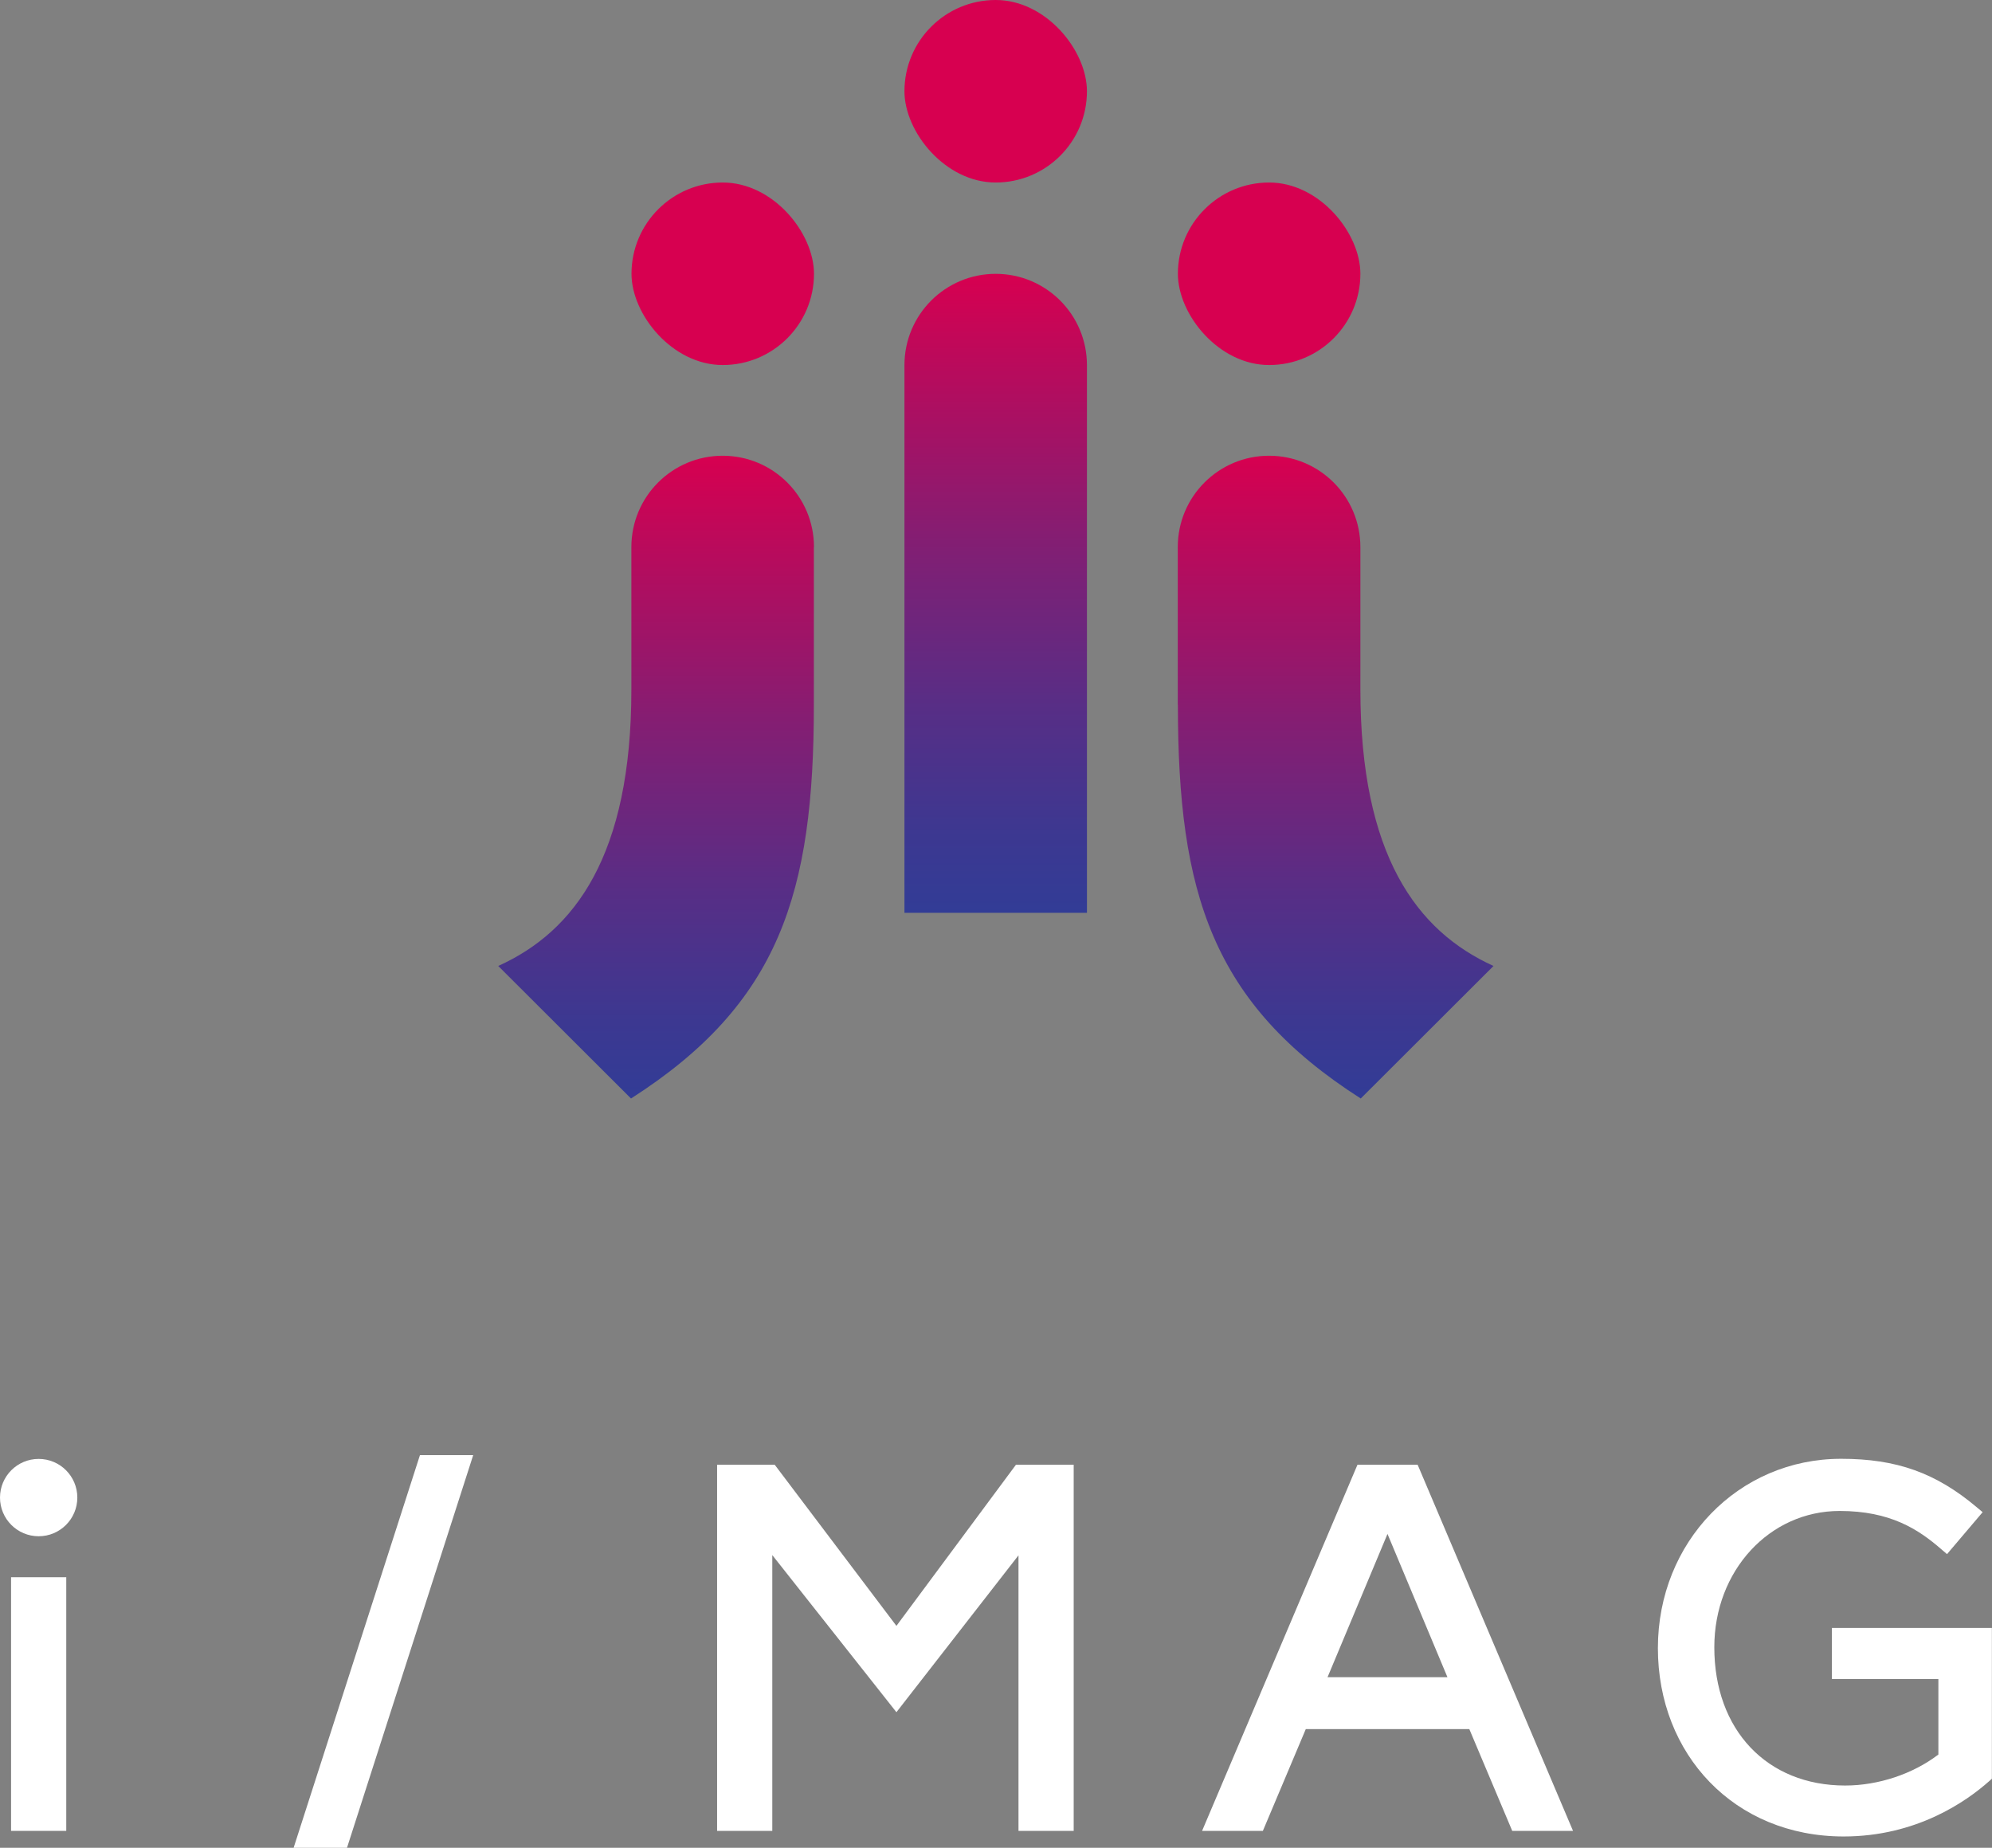
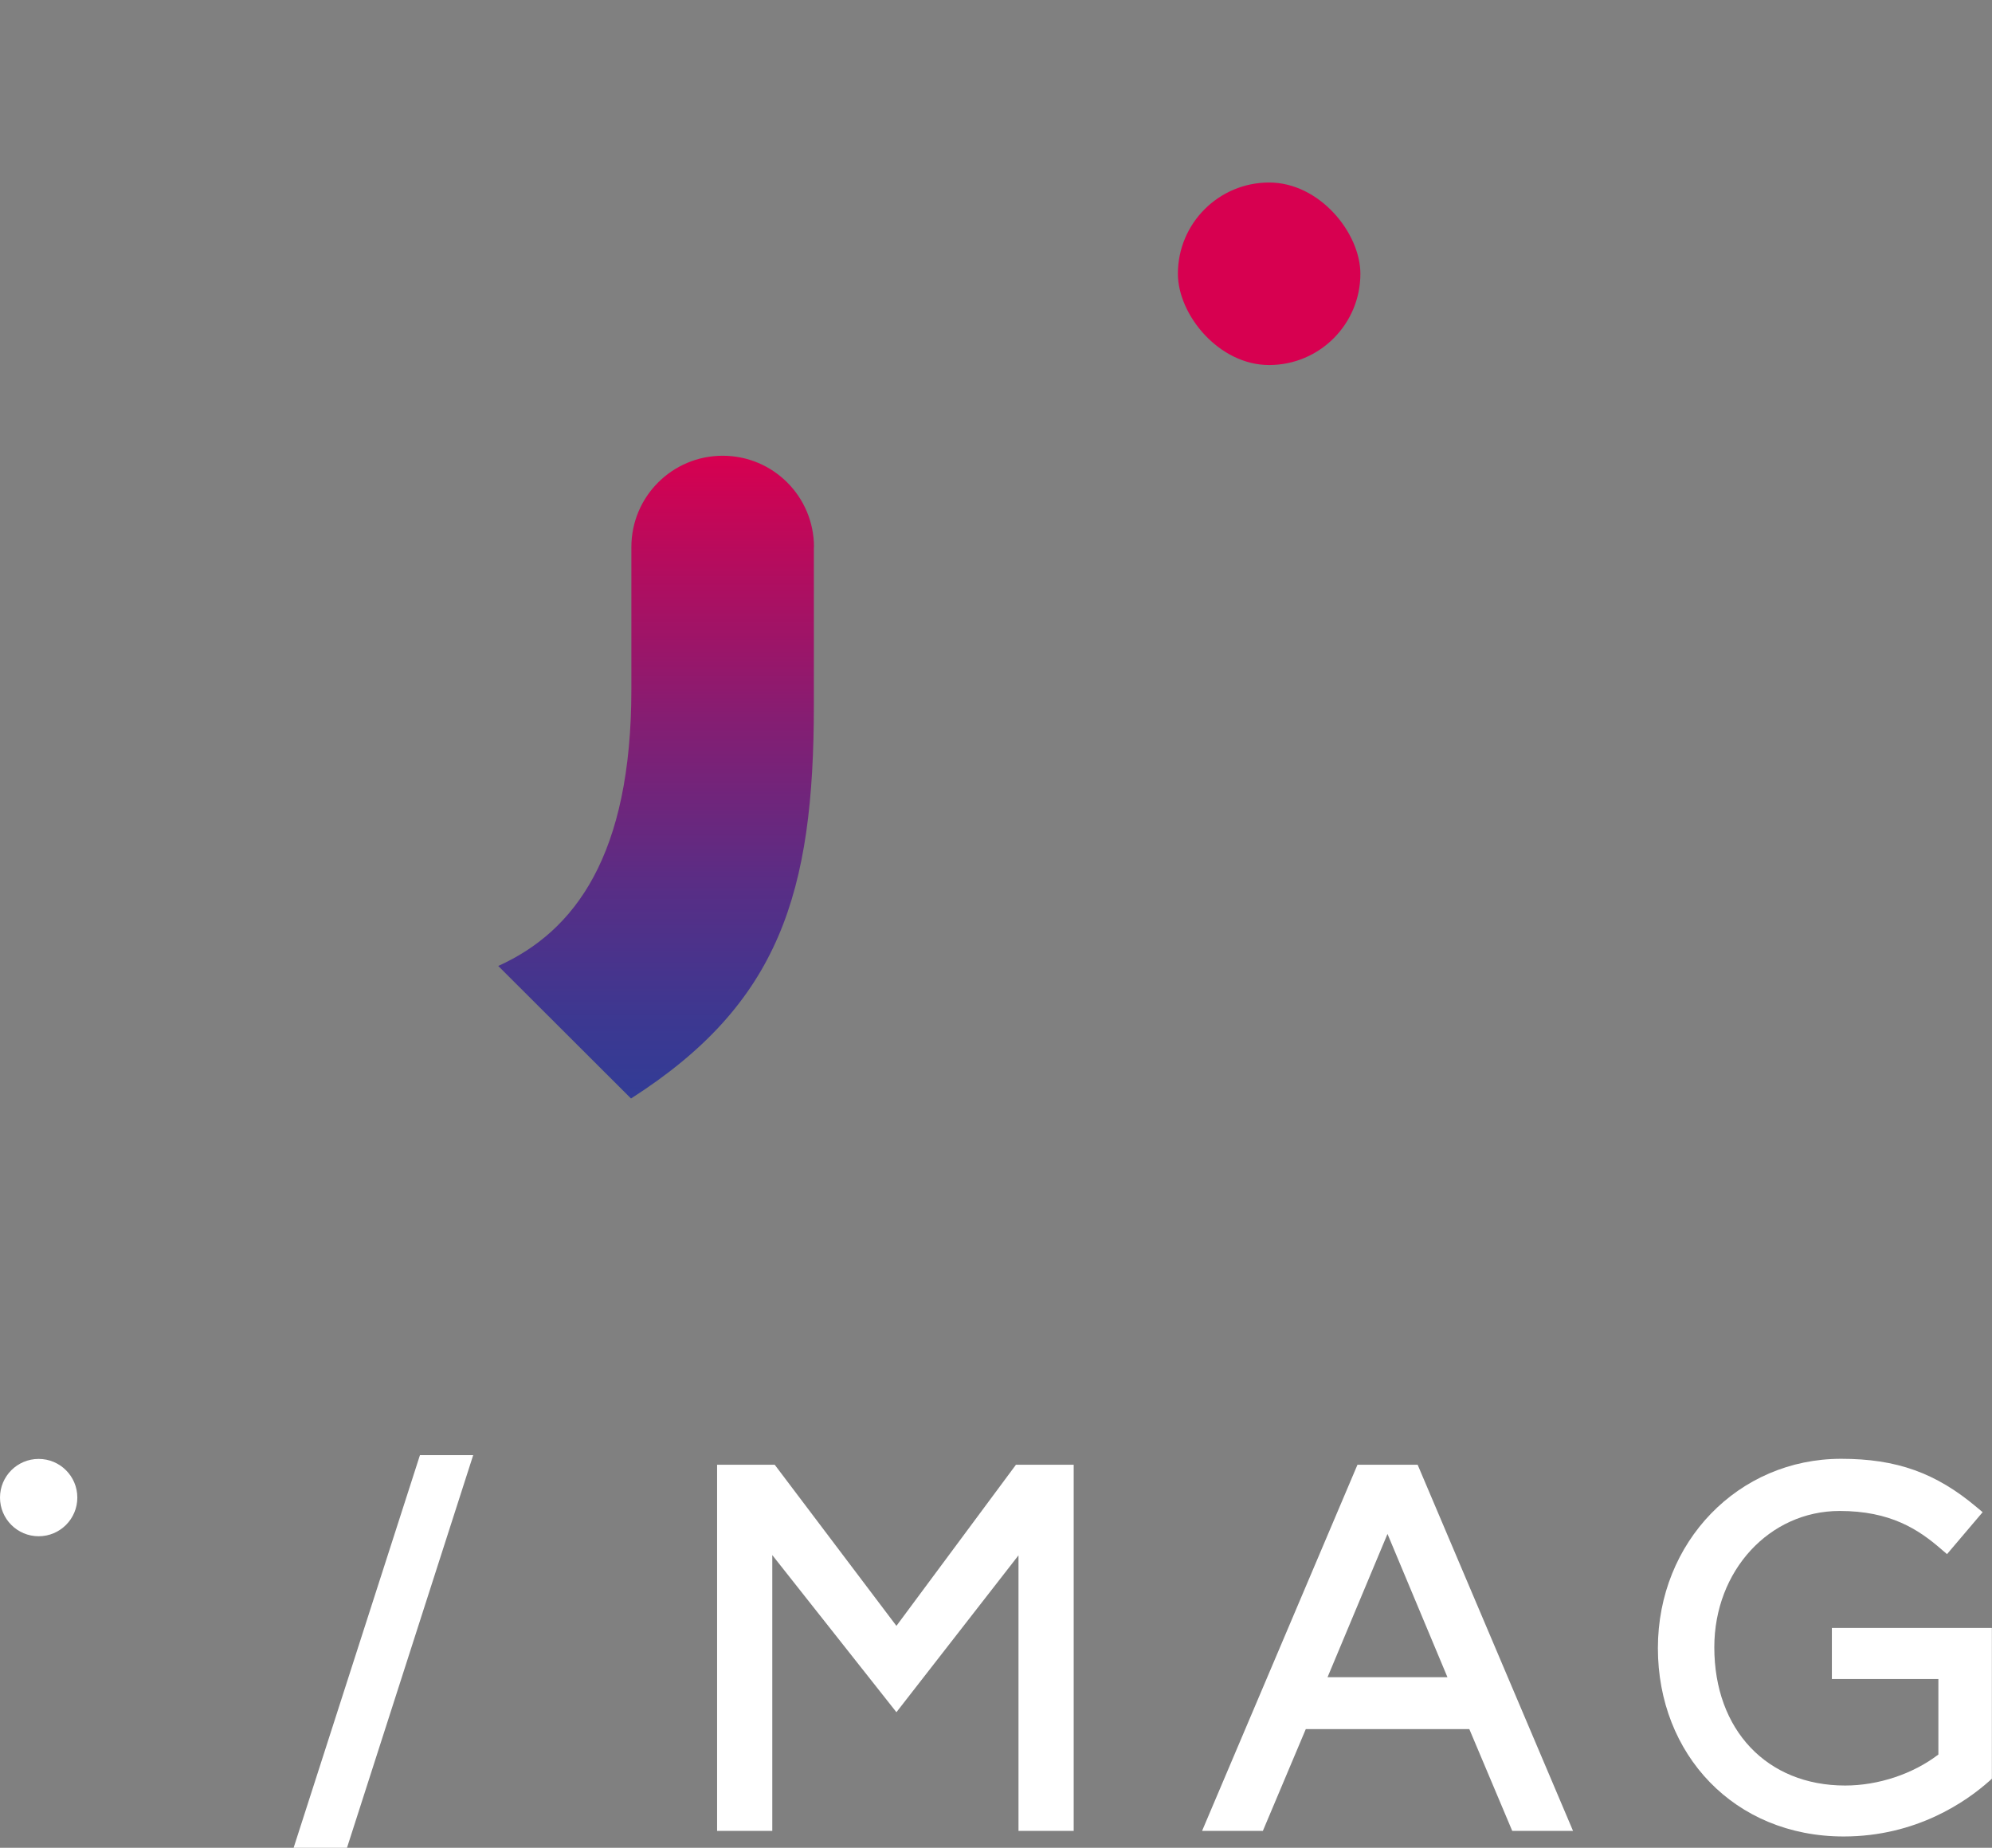
<svg xmlns="http://www.w3.org/2000/svg" xmlns:xlink="http://www.w3.org/1999/xlink" id="_レイヤー_2" viewBox="0 0 163.84 151.96">
  <rect x="0" y="0" width="163.84" height="151.96" fill="#808080" stroke="none" />
  <defs>
    <style>.cls-1{fill:#fff;}.cls-2{fill:#d70050;}.cls-3{fill:url(#_名称未設定グラデーション_61-2);}.cls-4{fill:url(#_名称未設定グラデーション_61-3);}.cls-5{fill:url(#_名称未設定グラデーション_61);}</style>
    <linearGradient id="_名称未設定グラデーション_61" x1="81.9" y1="75.07" x2="81.9" y2="22.52" gradientUnits="userSpaceOnUse">
      <stop offset="0" stop-color="#323c96" />
      <stop offset=".12" stop-color="#3c3891" />
      <stop offset=".32" stop-color="#572e86" />
      <stop offset=".58" stop-color="#831e73" />
      <stop offset=".89" stop-color="#c00859" />
      <stop offset="1" stop-color="#d70050" />
    </linearGradient>
    <linearGradient id="_名称未設定グラデーション_61-2" x1="109.86" y1="90.34" x2="109.86" y2="37.48" xlink:href="#_名称未設定グラデーション_61" />
    <linearGradient id="_名称未設定グラデーション_61-3" x1="53.97" y1="90.34" x2="53.97" y2="37.48" xlink:href="#_名称未設定グラデーション_61" />
  </defs>
  <g id="_コンテンツ">
    <g>
      <rect class="cls-2" x="96.88" y="15.01" width="15.01" height="15.01" rx="7.51" ry="7.51" />
-       <rect class="cls-2" x="51.94" y="15.01" width="15.01" height="15.01" rx="7.51" ry="7.51" />
-       <rect class="cls-2" x="74.39" y="0" width="15.01" height="15.01" rx="7.51" ry="7.51" />
-       <path class="cls-5" d="M81.9,22.52c-4.15,0-7.51,3.36-7.51,7.51h0v45.04h15.01V30.03h0c0-4.15-3.36-7.51-7.51-7.51h0Z" />
-       <path class="cls-3" d="M96.88,57.96c0,15.48,2.81,24.56,15.04,32.38l10.92-10.9c-6.31-2.86-10.95-9.11-10.95-22.75v-11.7c0-4.15-3.36-7.51-7.51-7.51h0c-4.15,0-7.51,3.36-7.51,7.51v12.97Z" />
      <path class="cls-4" d="M66.95,44.99c0-4.15-3.36-7.51-7.51-7.51h0c-4.15,0-7.51,3.36-7.51,7.51v11.7c0,13.65-4.64,19.9-10.95,22.75l10.92,10.9c12.23-7.82,15.04-16.91,15.04-32.38v-12.97Z" />
    </g>
    <g>
-       <rect class="cls-1" x=".91" y="129.71" width="4.54" height="20.86" />
      <polygon class="cls-1" points="24.15 151.96 28.54 151.96 38.92 119.67 34.54 119.67 24.15 151.96" />
      <polygon class="cls-1" points="73.73 133.71 63.72 120.46 58.98 120.46 58.98 150.57 63.52 150.57 63.52 127.89 73.73 140.81 83.77 127.91 83.77 150.57 88.31 150.57 88.31 120.46 83.56 120.46 73.73 133.71" />
      <path class="cls-1" d="M111.65,120.46l-12.78,30.11h5l3.53-8.37h13.45l3.53,8.37h5l-12.78-30.11h-4.94Zm7.39,17.47h-9.85l4.93-11.78,4.93,11.78Z" />
      <path class="cls-1" d="M150.67,133.89v4.19h8.76v6.21c-2.09,1.6-4.94,2.55-7.67,2.55-6.43,0-10.76-4.57-10.76-11.37,0-6.29,4.53-11.21,10.31-11.21,4.17,0,6.47,1.51,8.34,3.13l.49,.42,2.93-3.45-.49-.41c-3.35-2.82-6.58-3.98-11.15-3.98-8.45,0-15.07,6.84-15.07,15.57s6.28,15.49,15.28,15.49c5.97,0,10.07-2.86,11.98-4.56l.21-.19v-12.4h-13.16Z" />
      <circle class="cls-1" cx="3.18" cy="123.16" r="3.18" />
    </g>
  </g>
</svg>